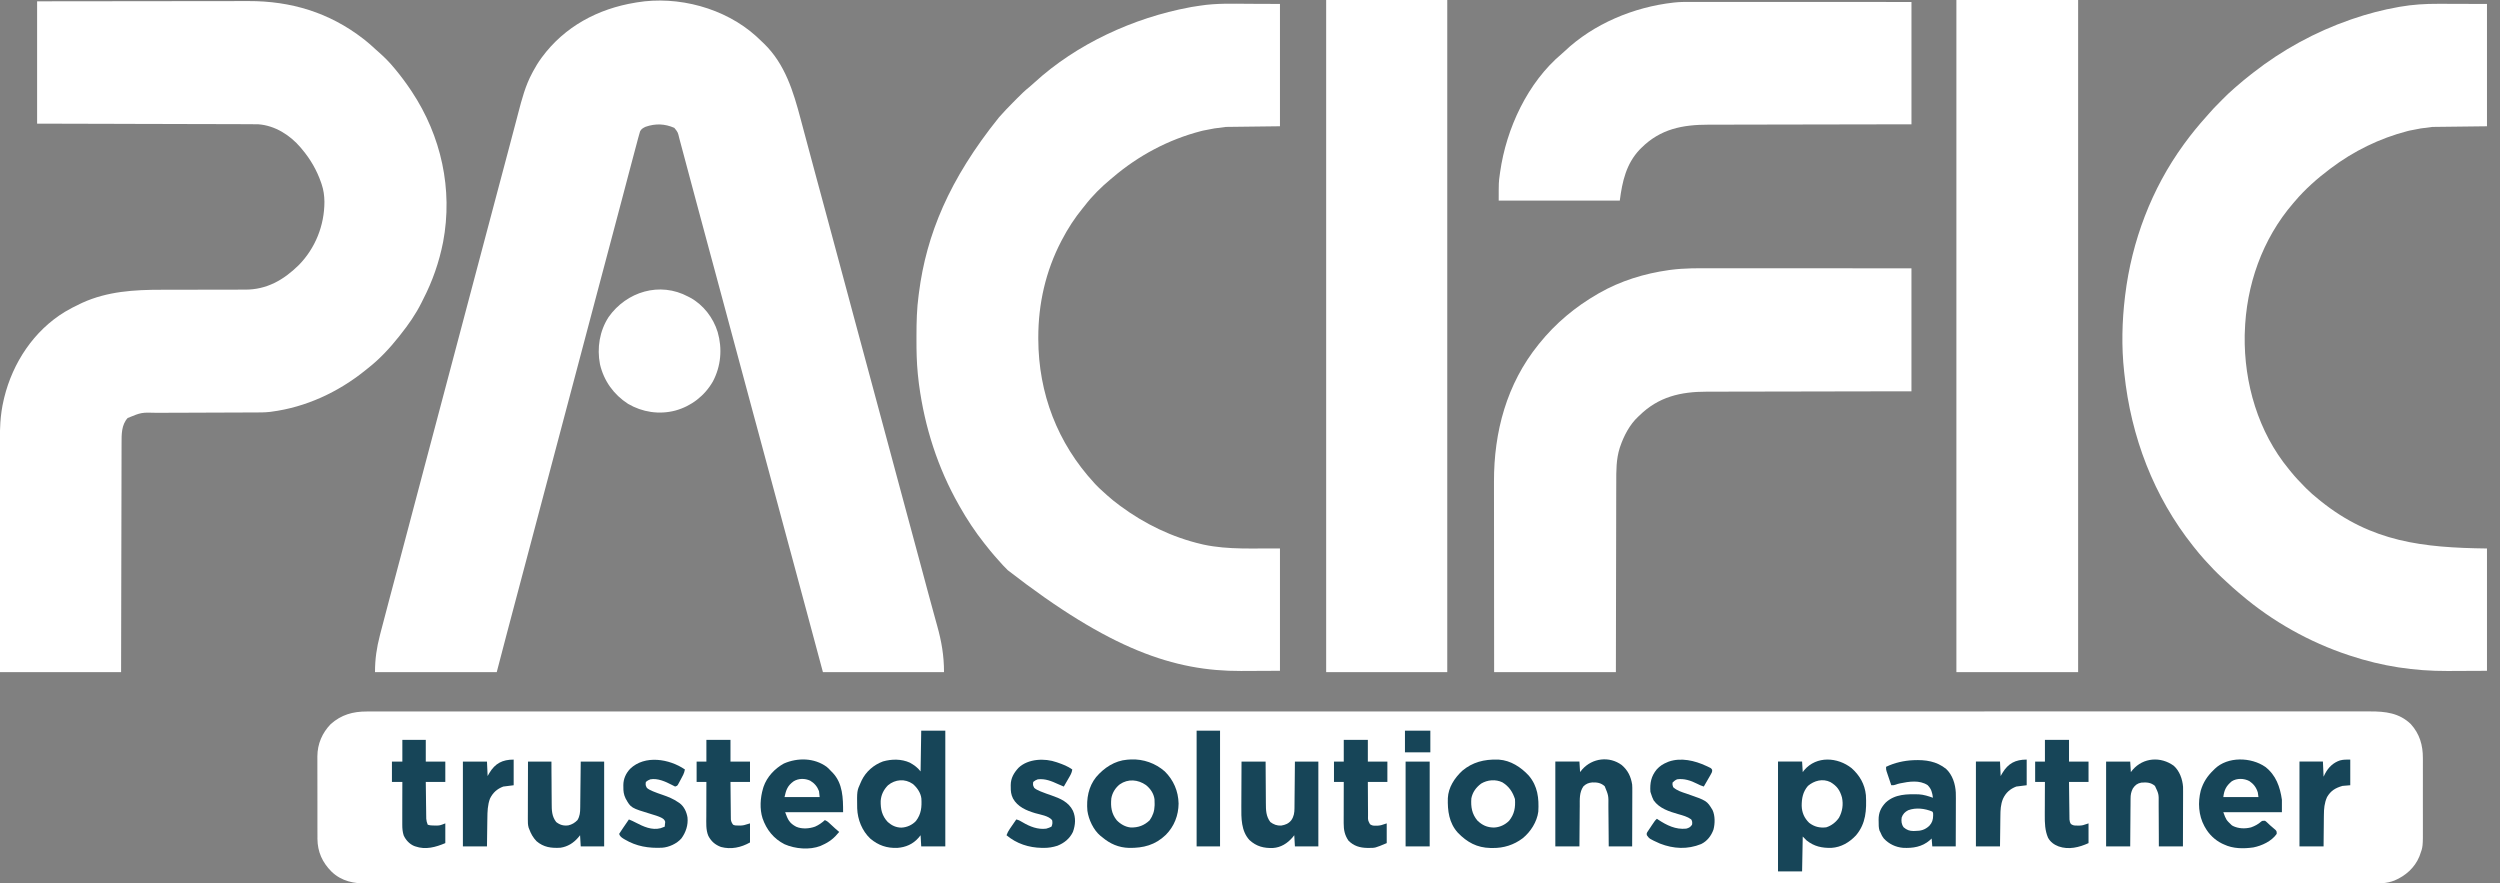
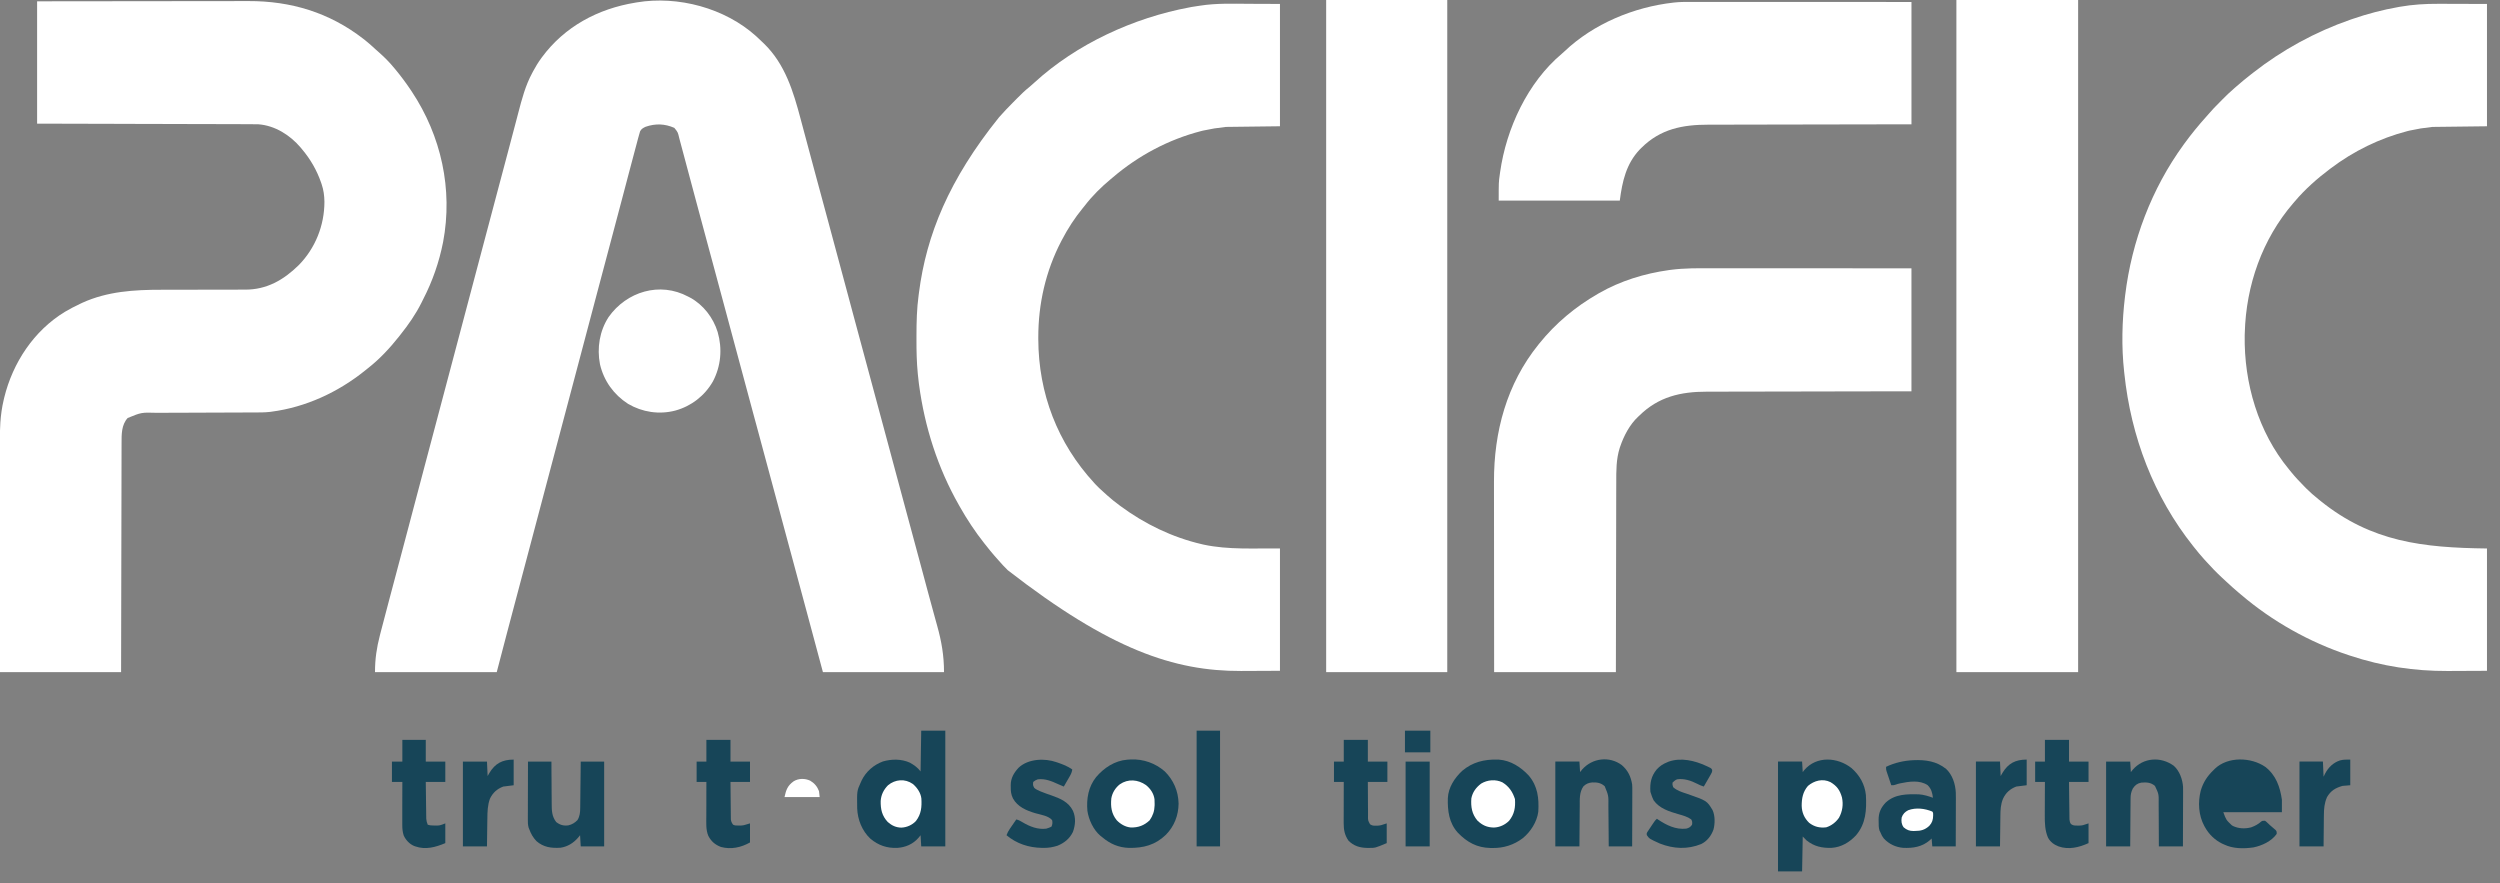
<svg xmlns="http://www.w3.org/2000/svg" width="167" height="59" viewBox="0 0 167 59" fill="none">
  <rect x="0" y="0" width="167" height="59" fill="#808080" stroke="none" />
  <g clip-path="url(#clip0_111_498)">
-     <path d="M24.503 47.528C24.542 47.528 24.581 47.528 24.621 47.528C24.752 47.528 24.882 47.528 25.013 47.528C25.108 47.528 25.203 47.528 25.298 47.528C25.561 47.528 25.824 47.528 26.087 47.528C26.344 47.528 26.601 47.528 26.857 47.528C27.391 47.528 27.925 47.528 28.459 47.528C29.004 47.528 29.548 47.528 30.092 47.528C30.127 47.528 30.161 47.528 30.197 47.528C30.373 47.528 30.549 47.528 30.725 47.528C32.012 47.528 33.299 47.528 34.586 47.528C35.89 47.528 37.195 47.528 38.5 47.527C38.583 47.527 38.666 47.527 38.749 47.527C39.084 47.527 39.419 47.527 39.755 47.527C40.7 47.527 41.645 47.527 42.59 47.527C42.655 47.527 42.655 47.527 42.721 47.527C45.185 47.527 47.649 47.527 50.113 47.527C50.49 47.527 50.867 47.527 51.244 47.527C51.338 47.527 51.432 47.527 51.527 47.527C53.645 47.527 55.763 47.526 57.882 47.526C58.354 47.526 58.827 47.526 59.3 47.526C59.37 47.526 59.37 47.526 59.442 47.526C59.727 47.526 60.011 47.526 60.296 47.526C60.439 47.526 60.581 47.526 60.724 47.526C62.942 47.526 65.16 47.526 67.379 47.526C67.427 47.526 67.475 47.526 67.525 47.526C70.605 47.526 73.685 47.526 76.766 47.526C76.917 47.526 77.069 47.526 77.22 47.526C78.284 47.526 79.348 47.526 80.413 47.526C80.718 47.526 81.023 47.526 81.328 47.526C81.583 47.526 81.837 47.526 82.092 47.526C86.9 47.526 91.707 47.526 96.515 47.525C96.566 47.525 96.616 47.525 96.668 47.525C98.25 47.525 99.832 47.525 101.413 47.525C103.036 47.525 104.659 47.525 106.282 47.524C106.357 47.524 106.357 47.524 106.434 47.524C109.562 47.524 112.691 47.524 115.82 47.524C115.868 47.524 115.917 47.524 115.967 47.524C118.088 47.524 120.21 47.524 122.332 47.524C123.186 47.524 124.039 47.524 124.893 47.524C125.034 47.524 125.176 47.524 125.317 47.524C127.483 47.524 129.648 47.524 131.814 47.524C131.884 47.524 131.884 47.524 131.955 47.524C132.707 47.523 133.458 47.523 134.21 47.523C136.343 47.523 138.476 47.523 140.609 47.523C140.652 47.523 140.695 47.523 140.74 47.523C141.683 47.523 142.627 47.523 143.571 47.523C143.947 47.523 144.324 47.523 144.7 47.523C144.741 47.523 144.782 47.523 144.824 47.523C146.127 47.523 147.43 47.523 148.733 47.523C150.016 47.523 151.298 47.523 152.581 47.523C152.757 47.523 152.932 47.523 153.108 47.523C153.159 47.523 153.159 47.523 153.212 47.523C153.754 47.523 154.297 47.523 154.839 47.523C155.37 47.522 155.9 47.522 156.431 47.523C156.713 47.523 156.996 47.523 157.278 47.523C157.534 47.522 157.791 47.522 158.047 47.523C158.139 47.523 158.231 47.523 158.323 47.523C159.338 47.52 160.268 47.622 161.042 48.369C161.632 49.021 161.853 49.779 161.848 50.647C161.848 50.709 161.848 50.771 161.849 50.833C161.849 51 161.849 51.166 161.848 51.333C161.848 51.509 161.848 51.684 161.849 51.86C161.849 52.155 161.849 52.45 161.848 52.745C161.847 53.085 161.847 53.424 161.848 53.764C161.849 54.057 161.849 54.35 161.849 54.643C161.848 54.818 161.848 54.992 161.849 55.166C161.853 56.56 161.853 56.56 161.651 57.111C161.639 57.145 161.626 57.18 161.613 57.215C161.3 57.971 160.688 58.506 159.952 58.818C159.429 59.025 158.923 59.019 158.369 59.017C158.274 59.017 158.178 59.017 158.082 59.017C157.819 59.018 157.555 59.017 157.291 59.017C157.033 59.017 156.776 59.017 156.518 59.017C155.982 59.018 155.446 59.018 154.91 59.017C154.363 59.017 153.817 59.017 153.271 59.017C153.236 59.017 153.202 59.017 153.166 59.017C152.989 59.017 152.812 59.018 152.636 59.018C151.344 59.018 150.052 59.018 148.76 59.018C147.451 59.018 146.142 59.018 144.832 59.018C144.791 59.018 144.75 59.018 144.707 59.018C144.329 59.018 143.95 59.018 143.572 59.019C142.623 59.019 141.675 59.019 140.726 59.019C140.661 59.019 140.661 59.019 140.594 59.019C138.451 59.02 136.307 59.02 134.163 59.019C134.093 59.019 134.093 59.019 134.022 59.019C133.834 59.019 133.646 59.019 133.458 59.019C132.938 59.019 132.418 59.019 131.898 59.019C131.851 59.019 131.805 59.019 131.756 59.019C129.583 59.019 127.409 59.019 125.236 59.019C124.999 59.019 124.762 59.019 124.524 59.019C124.144 59.02 123.764 59.02 123.383 59.02C123.336 59.02 123.289 59.02 123.24 59.02C123.002 59.02 122.763 59.02 122.524 59.02C120.298 59.02 118.071 59.02 115.845 59.02C115.796 59.02 115.748 59.02 115.698 59.02C112.555 59.02 109.413 59.02 106.27 59.02C106.169 59.02 106.068 59.02 105.966 59.02C104.847 59.02 103.728 59.02 102.609 59.02C102.558 59.02 102.507 59.02 102.455 59.02C102.302 59.02 102.149 59.02 101.996 59.02C101.945 59.02 101.895 59.02 101.843 59.02C101.587 59.02 101.332 59.02 101.076 59.02C95.994 59.019 90.912 59.019 81.836 59.02C80.156 59.021 78.476 59.021 76.796 59.021C76.745 59.021 76.695 59.021 76.644 59.021C73.503 59.022 70.362 59.022 67.222 59.022C67.173 59.022 67.125 59.022 67.075 59.022C64.897 59.022 62.719 59.022 60.542 59.022C59.78 59.022 59.018 59.022 58.257 59.022C58.067 59.022 57.878 59.022 57.688 59.022C55.515 59.022 53.341 59.022 51.167 59.022C51.097 59.022 51.097 59.022 51.026 59.022C50.271 59.022 49.517 59.023 48.763 59.023C46.622 59.023 44.481 59.023 42.34 59.023C42.297 59.023 42.253 59.023 42.209 59.023C41.261 59.023 40.314 59.023 39.367 59.023C38.989 59.023 38.611 59.022 38.233 59.022C38.192 59.022 38.151 59.022 38.108 59.022C36.801 59.022 35.493 59.022 34.185 59.023C32.898 59.023 31.61 59.023 30.323 59.023C30.147 59.023 29.97 59.022 29.794 59.022C29.76 59.022 29.725 59.022 29.69 59.022C29.145 59.022 28.601 59.022 28.056 59.023C27.524 59.023 26.991 59.023 26.459 59.023C26.175 59.022 25.892 59.022 25.608 59.023C25.351 59.023 25.094 59.023 24.837 59.022C24.744 59.022 24.652 59.022 24.56 59.023C23.653 59.027 22.823 58.879 22.142 58.221C21.53 57.604 21.212 56.906 21.205 56.027C21.205 55.97 21.206 55.912 21.206 55.853C21.206 55.79 21.205 55.728 21.205 55.665C21.204 55.496 21.204 55.328 21.204 55.159C21.204 55.017 21.204 54.876 21.204 54.734C21.203 54.4 21.203 54.065 21.204 53.731C21.204 53.388 21.204 53.044 21.203 52.701C21.202 52.404 21.201 52.108 21.202 51.812C21.202 51.636 21.202 51.459 21.201 51.283C21.2 51.117 21.2 50.951 21.201 50.785C21.201 50.696 21.201 50.607 21.2 50.519C21.207 49.692 21.521 48.96 22.093 48.369C22.803 47.739 23.577 47.526 24.503 47.528Z" fill="white" />
    <path d="M50.508 2.416C50.628 2.526 50.746 2.638 50.863 2.751C50.919 2.805 50.975 2.858 51.032 2.911C52.446 4.282 52.997 6.116 53.488 7.97C53.551 8.207 53.615 8.445 53.678 8.682C53.76 8.989 53.843 9.296 53.925 9.604C54.135 10.391 54.347 11.178 54.559 11.965C54.575 12.024 54.591 12.083 54.607 12.142C54.672 12.381 54.737 12.62 54.801 12.858C54.984 13.536 55.167 14.213 55.35 14.891C55.363 14.937 55.363 14.937 55.375 14.985C55.786 16.505 56.194 18.027 56.603 19.549C56.706 19.931 56.808 20.314 56.911 20.697C56.919 20.726 56.926 20.755 56.934 20.784C57.278 22.062 57.622 23.339 57.967 24.616C58.435 26.347 58.901 28.079 59.366 29.81C59.495 30.292 59.624 30.773 59.754 31.254C59.761 31.283 59.769 31.312 59.777 31.342C60.069 32.43 60.362 33.517 60.656 34.605C60.7 34.767 60.744 34.929 60.787 35.09C60.796 35.123 60.805 35.155 60.814 35.188C60.983 35.815 61.152 36.441 61.32 37.067C61.333 37.117 61.347 37.166 61.361 37.217C61.493 37.709 61.625 38.2 61.757 38.691C61.806 38.873 61.854 39.054 61.903 39.236C61.94 39.371 61.976 39.505 62.012 39.64C62.126 40.064 62.241 40.488 62.358 40.911C62.413 41.113 62.468 41.314 62.524 41.515C62.55 41.61 62.576 41.705 62.603 41.8C62.896 42.85 63.06 43.794 63.06 44.898C60.39 44.898 57.721 44.898 54.971 44.898C54.738 44.033 54.506 43.167 54.267 42.276C54.055 41.487 54.055 41.487 53.843 40.698C53.834 40.666 53.826 40.635 53.817 40.603C53.539 39.568 53.261 38.533 52.981 37.498C52.964 37.434 52.946 37.37 52.929 37.306C52.92 37.274 52.911 37.242 52.903 37.208C52.858 37.043 52.813 36.877 52.769 36.712C52.76 36.679 52.751 36.646 52.741 36.611C52.572 35.986 52.404 35.36 52.235 34.734C52.222 34.685 52.209 34.636 52.195 34.585C52.112 34.275 52.028 33.964 51.945 33.654C51.931 33.602 51.916 33.549 51.902 33.495C51.888 33.443 51.874 33.39 51.859 33.336C51.509 32.033 51.158 30.731 50.806 29.429C50.798 29.399 50.79 29.37 50.782 29.339C50.692 29.008 50.603 28.677 50.514 28.346C50.481 28.225 50.448 28.103 50.415 27.982C50.407 27.952 50.399 27.922 50.39 27.89C49.857 25.917 49.326 23.943 48.796 21.968C48.685 21.556 48.575 21.143 48.464 20.731C48.456 20.702 48.448 20.673 48.44 20.643C48.217 19.81 47.992 18.977 47.767 18.143C47.747 18.069 47.747 18.069 47.727 17.994C47.595 17.504 47.462 17.014 47.33 16.524C47.038 15.447 46.748 14.369 46.46 13.29C46.398 13.058 46.336 12.826 46.274 12.594C46.265 12.561 46.256 12.529 46.247 12.495C46.212 12.364 46.177 12.233 46.142 12.102C46.039 11.716 45.936 11.331 45.833 10.945C45.769 10.704 45.705 10.464 45.64 10.223C45.603 10.084 45.566 9.944 45.528 9.805C45.488 9.652 45.447 9.5 45.406 9.348C45.395 9.303 45.383 9.259 45.371 9.213C45.281 8.831 45.281 8.831 45.043 8.54C44.402 8.262 43.787 8.241 43.125 8.469C42.967 8.544 42.834 8.613 42.756 8.778C42.721 8.887 42.691 8.997 42.662 9.108C42.65 9.153 42.637 9.198 42.624 9.245C42.587 9.382 42.551 9.519 42.515 9.656C42.477 9.797 42.44 9.938 42.402 10.079C42.26 10.608 42.121 11.137 41.981 11.666C41.916 11.915 41.85 12.162 41.785 12.411C41.758 12.511 41.731 12.612 41.705 12.713C41.692 12.763 41.678 12.813 41.665 12.865C41.625 13.017 41.585 13.168 41.545 13.32C41.318 14.179 41.09 15.037 40.862 15.895C40.814 16.076 40.766 16.256 40.718 16.437C40.709 16.474 40.699 16.51 40.689 16.547C40.669 16.62 40.65 16.694 40.63 16.767C40.601 16.878 40.572 16.989 40.542 17.1C40.293 18.037 40.044 18.975 39.795 19.912C39.784 19.957 39.772 20.002 39.759 20.048C39.394 21.424 39.03 22.799 38.666 24.175C38.324 25.468 37.98 26.762 37.637 28.055C37.248 29.52 36.86 30.986 36.472 32.451C36.113 33.811 35.753 35.17 35.392 36.529C35.007 37.98 34.622 39.431 34.237 40.883C34.187 41.072 34.137 41.261 34.087 41.45C34.028 41.673 33.969 41.896 33.91 42.119C33.889 42.2 33.867 42.28 33.846 42.36C33.622 43.205 33.403 44.052 33.182 44.898C30.499 44.898 27.815 44.898 25.05 44.898C25.05 44.026 25.16 43.275 25.377 42.44C25.396 42.364 25.415 42.288 25.435 42.212C25.625 41.471 25.821 40.732 26.018 39.994C26.101 39.682 26.184 39.37 26.267 39.058C26.3 38.934 26.333 38.81 26.366 38.686C26.618 37.74 26.869 36.793 27.119 35.847C27.181 35.61 27.244 35.373 27.307 35.137C27.394 34.809 27.48 34.48 27.567 34.152C27.794 33.293 28.022 32.434 28.249 31.576C28.259 31.538 28.269 31.5 28.279 31.461C28.647 30.072 29.015 28.684 29.384 27.296C29.705 26.085 30.026 24.874 30.347 23.663C30.828 21.846 31.31 20.029 31.792 18.211C31.96 17.576 32.129 16.942 32.297 16.307C32.51 15.504 32.723 14.702 32.936 13.9C33.047 13.484 33.157 13.068 33.267 12.651C33.299 12.534 33.33 12.416 33.361 12.298C33.382 12.22 33.402 12.143 33.423 12.066C33.532 11.654 33.641 11.243 33.751 10.832C33.779 10.723 33.808 10.614 33.837 10.506C33.856 10.434 33.876 10.362 33.895 10.29C34.012 9.848 34.13 9.405 34.246 8.962C34.325 8.662 34.404 8.362 34.484 8.062C34.53 7.886 34.576 7.711 34.622 7.535C34.861 6.622 35.1 5.707 35.553 4.874C35.573 4.835 35.593 4.797 35.614 4.758C35.773 4.463 35.942 4.181 36.14 3.91C36.157 3.887 36.174 3.863 36.191 3.839C37.714 1.77 39.947 0.583 42.446 0.176C42.491 0.168 42.491 0.168 42.537 0.16C45.29 -0.3 48.421 0.534 50.508 2.416Z" fill="white" />
    <path d="M2.479 0.088C6.31 0.083 6.31 0.083 7.914 0.082C8.281 0.081 8.648 0.081 9.016 0.081C9.062 0.081 9.108 0.081 9.155 0.081C9.896 0.08 10.637 0.079 11.378 0.078C12.139 0.077 12.901 0.076 13.662 0.076C14.131 0.075 14.6 0.075 15.069 0.074C15.392 0.073 15.714 0.073 16.037 0.073C16.223 0.073 16.408 0.073 16.594 0.072C19.428 0.062 22.002 0.836 24.267 2.592C24.307 2.623 24.347 2.653 24.387 2.685C24.624 2.872 24.847 3.073 25.068 3.279C25.162 3.365 25.256 3.449 25.352 3.531C25.712 3.848 26.05 4.198 26.355 4.569C26.374 4.593 26.394 4.616 26.414 4.64C26.781 5.083 27.123 5.54 27.442 6.019C27.463 6.05 27.484 6.082 27.506 6.114C29.475 9.083 30.262 12.649 29.6 16.164C29.335 17.509 28.893 18.781 28.266 19.996C28.227 20.073 28.189 20.152 28.15 20.23C27.77 20.989 27.276 21.701 26.746 22.361C26.699 22.421 26.699 22.421 26.651 22.483C26.043 23.251 25.345 24.003 24.572 24.602C24.513 24.649 24.454 24.697 24.395 24.745C22.591 26.198 20.433 27.201 18.135 27.501C18.107 27.505 18.079 27.509 18.05 27.513C17.68 27.557 17.308 27.552 16.936 27.553C16.859 27.553 16.782 27.553 16.705 27.554C16.54 27.554 16.375 27.555 16.21 27.555C15.948 27.556 15.687 27.557 15.425 27.558C14.682 27.561 13.939 27.564 13.196 27.566C12.785 27.567 12.374 27.569 11.963 27.571C11.703 27.572 11.444 27.573 11.185 27.573C11.023 27.574 10.86 27.575 10.698 27.575C10.624 27.576 10.549 27.576 10.475 27.576C9.445 27.546 9.445 27.546 8.529 27.922C8.107 28.385 8.12 29.023 8.121 29.615C8.12 29.681 8.12 29.747 8.12 29.813C8.119 29.994 8.119 30.175 8.119 30.355C8.119 30.551 8.118 30.746 8.118 30.941C8.117 31.279 8.116 31.617 8.116 31.956C8.115 32.444 8.114 32.933 8.113 33.422C8.111 34.215 8.109 35.008 8.108 35.801C8.106 36.571 8.105 37.341 8.103 38.111C8.103 38.159 8.103 38.207 8.103 38.257C8.102 38.632 8.101 39.008 8.1 39.383C8.096 41.221 8.093 43.06 8.089 44.898C5.42 44.898 2.75 44.898 0 44.898C-0.005 40.784 -0.005 40.784 -0.006 39.062C-0.006 38.668 -0.007 38.274 -0.007 37.88C-0.007 37.831 -0.007 37.781 -0.007 37.73C-0.008 36.935 -0.009 36.139 -0.01 35.344C-0.011 34.526 -0.012 33.709 -0.012 32.891C-0.012 32.387 -0.013 31.884 -0.014 31.38C-0.015 31.034 -0.015 30.687 -0.015 30.341C-0.015 30.142 -0.015 29.942 -0.015 29.743C-0.019 28.717 0.007 27.711 0.248 26.708C0.259 26.661 0.27 26.614 0.281 26.565C0.855 24.223 2.263 22.094 4.327 20.835C4.659 20.637 5.001 20.462 5.349 20.297C5.397 20.274 5.446 20.251 5.495 20.227C7.181 19.46 8.972 19.354 10.791 19.356C11.009 19.356 11.227 19.355 11.446 19.355C12.044 19.353 12.643 19.352 13.242 19.352C13.793 19.352 14.345 19.351 14.896 19.349C15.154 19.348 15.412 19.348 15.671 19.348C15.831 19.348 15.992 19.348 16.153 19.347C16.227 19.347 16.301 19.347 16.375 19.347C17.813 19.353 18.948 18.704 19.962 17.705C21.067 16.576 21.672 15.054 21.672 13.476C21.666 13.062 21.616 12.693 21.484 12.301C21.473 12.267 21.461 12.233 21.449 12.198C21.163 11.371 20.739 10.639 20.179 9.973C20.148 9.935 20.117 9.897 20.084 9.858C19.371 9.02 18.37 8.388 17.266 8.303C17.063 8.297 16.86 8.296 16.657 8.296C16.596 8.296 16.535 8.296 16.473 8.296C16.305 8.295 16.138 8.295 15.97 8.294C15.789 8.294 15.608 8.293 15.427 8.293C15.113 8.292 14.799 8.291 14.486 8.29C14.032 8.289 13.579 8.288 13.126 8.287C12.39 8.285 11.654 8.283 10.919 8.281C10.204 8.279 9.49 8.278 8.775 8.276C8.731 8.276 8.686 8.275 8.64 8.275C8.292 8.274 7.944 8.273 7.596 8.272C5.89 8.268 4.185 8.264 2.479 8.259C2.479 5.563 2.479 2.866 2.479 0.088Z" fill="white" />
    <path d="M162.889 0.255C162.973 0.255 163.057 0.255 163.141 0.255C163.446 0.256 163.751 0.257 164.056 0.258C164.74 0.26 165.425 0.262 166.13 0.264C166.13 2.96 166.13 5.657 166.13 8.435C164.924 8.45 163.719 8.464 162.477 8.479C161.702 8.572 161.702 8.572 160.944 8.726C160.877 8.743 160.877 8.743 160.809 8.76C158.963 9.239 157.218 10.093 155.692 11.247C155.669 11.264 155.646 11.281 155.622 11.3C154.785 11.93 153.979 12.64 153.301 13.443C153.266 13.483 153.231 13.523 153.195 13.565C151.122 15.966 150.036 19.062 149.952 22.23C149.95 22.283 149.948 22.337 149.946 22.392C149.892 25.592 150.852 28.867 152.896 31.343C152.953 31.412 153.01 31.482 153.066 31.552C153.337 31.886 153.633 32.195 153.934 32.501C153.971 32.539 154.009 32.578 154.047 32.617C154.307 32.878 154.579 33.114 154.866 33.344C154.918 33.387 154.97 33.429 155.022 33.471C158.425 36.206 161.848 36.586 166.13 36.639C166.13 39.336 166.13 42.032 166.13 44.81C165.468 44.813 164.806 44.816 164.124 44.819C163.918 44.82 163.712 44.821 163.5 44.822C161.256 44.83 159.136 44.508 156.997 43.8C156.96 43.788 156.923 43.775 156.884 43.763C154.281 42.904 151.781 41.501 149.691 39.714C149.646 39.676 149.6 39.638 149.555 39.6C149.254 39.346 148.961 39.084 148.674 38.814C148.599 38.743 148.523 38.673 148.447 38.604C148.059 38.245 147.696 37.867 147.342 37.474C147.306 37.433 147.269 37.393 147.231 37.352C146.997 37.093 146.776 36.825 146.56 36.551C146.542 36.529 146.524 36.506 146.505 36.483C143.866 33.166 142.349 29.171 141.906 24.953C141.901 24.907 141.896 24.862 141.891 24.814C141.71 23.172 141.75 21.453 141.95 19.813C141.955 19.768 141.955 19.768 141.961 19.723C142.401 16.105 143.724 12.607 145.864 9.665C145.882 9.64 145.9 9.615 145.918 9.59C146.372 8.967 146.859 8.37 147.374 7.799C147.428 7.738 147.481 7.678 147.533 7.617C147.758 7.351 148.001 7.104 148.246 6.858C148.318 6.785 148.39 6.712 148.462 6.639C148.705 6.394 148.95 6.155 149.213 5.931C149.261 5.888 149.31 5.845 149.358 5.803C149.682 5.519 150.012 5.245 150.352 4.981C150.404 4.941 150.456 4.9 150.508 4.859C152.451 3.335 154.671 2.125 156.997 1.318C157.071 1.292 157.071 1.292 157.147 1.266C158.152 0.921 159.167 0.653 160.213 0.47C160.258 0.462 160.258 0.462 160.305 0.453C161.165 0.302 162.017 0.251 162.889 0.255Z" fill="white" />
    <path d="M83.443 0.255C84.462 0.259 84.462 0.259 85.501 0.263C85.501 2.959 85.501 5.656 85.501 8.434C84.31 8.449 83.118 8.463 81.891 8.478C81.117 8.571 81.117 8.571 80.358 8.725C80.314 8.736 80.27 8.747 80.224 8.759C78.052 9.321 76.033 10.398 74.324 11.861C74.28 11.897 74.236 11.934 74.191 11.971C73.557 12.5 72.955 13.091 72.454 13.75C72.415 13.798 72.376 13.845 72.337 13.893C71.794 14.554 71.327 15.274 70.932 16.034C70.91 16.076 70.91 16.076 70.888 16.118C69.852 18.108 69.354 20.304 69.358 22.55C69.358 22.582 69.358 22.615 69.358 22.648C69.368 26.288 70.646 29.604 73.093 32.261C73.119 32.29 73.145 32.319 73.173 32.349C73.334 32.522 73.501 32.681 73.68 32.836C73.776 32.919 73.869 33.006 73.963 33.093C74.216 33.324 74.484 33.534 74.759 33.739C74.787 33.759 74.814 33.78 74.842 33.801C76.456 34.998 78.317 35.898 80.271 36.35C80.313 36.36 80.354 36.37 80.397 36.38C82.065 36.739 83.822 36.617 85.501 36.638C85.501 39.335 85.501 42.031 85.501 44.809C84.519 44.813 84.519 44.813 83.517 44.818C83.211 44.819 83.211 44.819 82.899 44.821C78.446 44.837 74.161 43.403 67.318 38.089C67.103 37.873 66.891 37.657 66.696 37.424C66.611 37.322 66.522 37.225 66.433 37.127C66.242 36.912 66.064 36.69 65.887 36.462C65.844 36.408 65.801 36.355 65.757 36.301C65.143 35.527 64.59 34.689 64.104 33.827C64.08 33.784 64.08 33.784 64.055 33.74C62.645 31.261 61.774 28.542 61.394 25.713C61.388 25.665 61.381 25.618 61.375 25.569C61.355 25.408 61.337 25.246 61.321 25.084C61.317 25.047 61.313 25.01 61.309 24.972C61.235 24.213 61.218 23.456 61.22 22.694C61.22 22.601 61.22 22.507 61.22 22.414C61.222 21.511 61.242 20.621 61.364 19.725C61.372 19.666 61.379 19.607 61.387 19.548C61.883 15.684 63.401 11.987 66.713 7.863C66.739 7.834 66.764 7.804 66.791 7.774C67.071 7.454 67.367 7.151 67.665 6.849C67.751 6.762 67.837 6.675 67.923 6.588C68.2 6.306 68.477 6.037 68.787 5.792C68.892 5.707 68.991 5.617 69.089 5.524C71.909 2.936 75.738 1.184 79.469 0.491C79.534 0.479 79.534 0.479 79.599 0.466C79.723 0.445 79.846 0.426 79.97 0.408C80.037 0.399 80.103 0.389 80.17 0.378C81.254 0.208 82.35 0.248 83.443 0.255Z" fill="white" />
    <path d="M130.687 0C133.37 0 136.054 0 138.819 0C138.819 14.816 138.819 29.633 138.819 44.898C136.135 44.898 133.452 44.898 130.687 44.898C130.687 30.082 130.687 15.265 130.687 0Z" fill="white" />
    <path d="M88.588 0C91.257 0 93.927 0 96.677 0C96.677 14.816 96.677 29.633 96.677 44.898C94.008 44.898 91.338 44.898 88.588 44.898C88.588 30.082 88.588 15.265 88.588 0Z" fill="white" />
    <path d="M114.284 17.919C114.465 17.919 114.645 17.919 114.825 17.919C115.137 17.919 115.448 17.919 115.76 17.919C116.21 17.919 116.66 17.919 117.111 17.92C117.842 17.92 118.573 17.92 119.303 17.92C120.013 17.921 120.722 17.921 121.432 17.921C121.498 17.921 121.498 17.921 121.566 17.921C121.912 17.921 122.258 17.922 122.605 17.922C124.298 17.922 125.992 17.923 127.685 17.924C127.685 20.635 127.685 23.346 127.685 26.139C126.083 26.141 126.083 26.141 124.448 26.144C123.772 26.145 123.095 26.147 122.419 26.148C122.063 26.149 121.708 26.15 121.353 26.15C121.286 26.151 121.286 26.151 121.218 26.151C120.5 26.152 119.781 26.153 119.063 26.154C118.326 26.155 117.588 26.157 116.851 26.159C116.396 26.16 115.942 26.16 115.487 26.161C115.175 26.161 114.862 26.162 114.55 26.163C114.37 26.163 114.19 26.164 114.011 26.164C112.268 26.162 110.783 26.506 109.506 27.764C109.478 27.79 109.451 27.815 109.422 27.842C108.866 28.361 108.472 29.114 108.229 29.829C108.219 29.858 108.209 29.886 108.199 29.916C107.958 30.677 107.965 31.445 107.966 32.235C107.966 32.406 107.965 32.576 107.964 32.746C107.963 33.041 107.963 33.335 107.962 33.629C107.962 34.055 107.961 34.48 107.96 34.906C107.958 35.596 107.957 36.287 107.956 36.978C107.955 37.648 107.954 38.318 107.952 38.989C107.952 39.031 107.952 39.072 107.952 39.115C107.951 39.443 107.95 39.77 107.95 40.097C107.946 41.697 107.943 43.297 107.941 44.898C105.257 44.898 102.573 44.898 99.808 44.898C99.805 41.447 99.805 41.447 99.804 40.001C99.804 39.67 99.804 39.339 99.803 39.008C99.803 38.967 99.803 38.925 99.803 38.882C99.803 38.215 99.802 37.547 99.802 36.88C99.801 36.194 99.8 35.508 99.8 34.821C99.8 34.399 99.8 33.976 99.799 33.553C99.798 33.263 99.798 32.972 99.798 32.681C99.799 32.514 99.798 32.347 99.798 32.18C99.789 28.839 100.65 25.646 102.766 23.02C102.784 22.997 102.801 22.975 102.82 22.952C103.916 21.593 105.218 20.505 106.723 19.637C106.773 19.608 106.773 19.608 106.823 19.579C108.249 18.763 109.853 18.269 111.472 18.044C111.523 18.037 111.575 18.03 111.628 18.023C112.51 17.909 113.397 17.917 114.284 17.919Z" fill="white" />
    <path d="M112.891 0.127C112.955 0.127 113.019 0.127 113.083 0.127C113.258 0.127 113.433 0.127 113.608 0.127C113.797 0.127 113.986 0.127 114.175 0.127C114.502 0.127 114.829 0.127 115.157 0.128C115.63 0.128 116.103 0.128 116.576 0.128C117.344 0.128 118.111 0.129 118.879 0.129C119.625 0.129 120.37 0.13 121.116 0.13C121.185 0.13 121.185 0.13 121.257 0.13C121.62 0.13 121.983 0.13 122.347 0.13C124.126 0.131 125.906 0.132 127.686 0.132C127.686 2.829 127.686 5.525 127.686 8.304C126.628 8.305 125.57 8.307 124.48 8.309C123.81 8.31 123.14 8.311 122.47 8.313C122.118 8.314 121.766 8.314 121.414 8.315C121.369 8.315 121.325 8.315 121.28 8.315C120.569 8.317 119.858 8.318 119.147 8.319C118.416 8.32 117.686 8.321 116.955 8.323C116.505 8.325 116.054 8.325 115.604 8.326C115.295 8.326 114.985 8.327 114.676 8.328C114.498 8.328 114.32 8.329 114.142 8.328C112.397 8.327 110.921 8.607 109.637 9.885C109.603 9.919 109.569 9.954 109.533 9.989C108.627 10.946 108.368 12.118 108.202 13.4C105.533 13.4 102.864 13.4 100.113 13.4C100.113 12.17 100.113 12.17 100.184 11.67C100.192 11.613 100.2 11.555 100.208 11.496C100.62 8.577 102.053 5.497 104.337 3.584C104.395 3.535 104.451 3.484 104.506 3.432C106.449 1.585 109.138 0.475 111.768 0.176C111.819 0.17 111.819 0.17 111.871 0.165C112.211 0.129 112.549 0.126 112.891 0.127Z" fill="white" />
    <path d="M45.969 19.813C46.012 19.835 46.055 19.857 46.1 19.88C46.98 20.357 47.648 21.225 47.941 22.183C48.261 23.297 48.161 24.458 47.622 25.48C47.072 26.443 46.169 27.137 45.107 27.427C44.033 27.707 42.911 27.537 41.955 26.978C41.001 26.362 40.337 25.447 40.078 24.33C39.87 23.242 40.05 22.113 40.653 21.181C41.857 19.474 44.08 18.801 45.969 19.813Z" fill="white" />
    <path d="M61.538 48.809C62.069 48.809 62.6 48.809 63.147 48.809C63.147 51.36 63.147 53.912 63.147 56.541C62.616 56.541 62.085 56.541 61.538 56.541C61.524 56.294 61.509 56.048 61.495 55.794C61.452 55.846 61.41 55.899 61.367 55.953C60.985 56.392 60.503 56.6 59.934 56.64C59.245 56.664 58.674 56.473 58.137 56.02C57.586 55.5 57.288 54.751 57.26 53.998C57.242 52.831 57.242 52.831 57.493 52.279C57.512 52.236 57.531 52.192 57.551 52.147C57.844 51.541 58.357 51.094 58.982 50.864C59.566 50.697 60.22 50.691 60.782 50.947C61.059 51.103 61.303 51.275 61.495 51.532C61.509 50.633 61.523 49.735 61.538 48.809Z" fill="#174558" />
    <path d="M123.685 51.311C124.221 51.786 124.57 52.385 124.642 53.113C124.694 54.111 124.648 55.008 123.981 55.801C123.538 56.272 122.99 56.598 122.338 56.638C121.708 56.653 121.193 56.545 120.684 56.144C120.598 56.057 120.512 55.97 120.423 55.88C120.409 56.649 120.394 57.417 120.38 58.209C119.849 58.209 119.318 58.209 118.771 58.209C118.771 55.788 118.771 53.367 118.771 50.872C119.302 50.872 119.833 50.872 120.38 50.872C120.401 51.22 120.401 51.22 120.423 51.575C120.457 51.531 120.491 51.486 120.526 51.441C121.35 50.478 122.751 50.574 123.685 51.311Z" fill="#174558" />
    <path d="M75.551 50.731C76.376 50.698 77.179 50.981 77.803 51.526C78.391 52.103 78.713 52.851 78.73 53.679C78.722 54.472 78.436 55.202 77.879 55.766C77.166 56.452 76.378 56.652 75.419 56.64C74.726 56.619 74.156 56.371 73.628 55.925C73.585 55.891 73.542 55.857 73.498 55.822C73.039 55.434 72.721 54.748 72.638 54.16C72.568 53.349 72.704 52.556 73.22 51.91C73.753 51.285 74.467 50.813 75.299 50.747C75.383 50.743 75.467 50.737 75.551 50.731Z" fill="#174558" />
    <path d="M100.026 50.741C100.076 50.742 100.076 50.742 100.127 50.743C100.91 50.796 101.601 51.247 102.122 51.81C102.723 52.52 102.809 53.323 102.759 54.215C102.673 54.899 102.242 55.571 101.715 55.996C101.124 56.444 100.442 56.655 99.709 56.647C99.661 56.647 99.614 56.646 99.565 56.646C98.666 56.627 98.006 56.268 97.384 55.626C96.794 54.973 96.692 54.159 96.716 53.314C96.75 52.593 97.169 51.966 97.678 51.488C98.369 50.907 99.147 50.718 100.026 50.741Z" fill="#174558" />
    <path d="M127.819 50.78C128.625 50.747 129.354 50.842 130.004 51.367C130.427 51.764 130.617 52.367 130.647 52.939C130.655 53.194 130.653 53.449 130.651 53.704C130.651 53.786 130.651 53.868 130.651 53.95C130.65 54.164 130.649 54.379 130.649 54.593C130.647 54.851 130.647 55.109 130.647 55.367C130.646 55.758 130.644 56.149 130.643 56.54C130.126 56.54 129.609 56.54 129.077 56.54C129.063 56.366 129.048 56.192 129.033 56.012C128.992 56.051 128.951 56.09 128.908 56.13C128.393 56.574 127.777 56.669 127.123 56.635C126.635 56.595 126.178 56.377 125.845 56.017C125.736 55.88 125.663 55.736 125.598 55.573C125.582 55.543 125.567 55.513 125.551 55.482C125.489 55.284 125.495 55.09 125.494 54.884C125.493 54.843 125.492 54.801 125.491 54.758C125.489 54.283 125.644 53.949 125.968 53.608C126.588 53.038 127.389 53.041 128.181 53.062C128.509 53.081 128.811 53.183 129.12 53.289C129.074 52.94 129.017 52.701 128.764 52.446C128.222 52.093 127.524 52.205 126.922 52.329C126.773 52.364 126.773 52.364 126.633 52.414C126.511 52.454 126.511 52.454 126.337 52.454C126.279 52.282 126.221 52.11 126.163 51.938C126.147 51.889 126.13 51.84 126.113 51.79C126.097 51.743 126.081 51.696 126.065 51.647C126.051 51.604 126.036 51.561 126.021 51.516C125.989 51.4 125.989 51.4 125.989 51.224C126.563 50.947 127.185 50.809 127.819 50.78Z" fill="#174558" />
-     <path d="M55.232 51.232C55.339 51.327 55.438 51.426 55.536 51.532C55.564 51.56 55.592 51.587 55.621 51.616C56.305 52.339 56.319 53.315 56.319 54.255C55.042 54.255 53.765 54.255 52.449 54.255C52.631 54.762 52.734 54.984 53.182 55.224C53.562 55.394 54.062 55.359 54.447 55.219C54.695 55.11 54.9 54.965 55.102 54.782C55.275 54.854 55.397 54.976 55.531 55.104C55.702 55.266 55.876 55.423 56.058 55.573C55.731 55.978 55.407 56.244 54.928 56.452C54.889 56.47 54.85 56.489 54.81 56.507C54.082 56.794 53.111 56.705 52.407 56.395C51.685 56.029 51.199 55.425 50.937 54.659C50.74 54.04 50.785 53.29 50.97 52.674C50.981 52.636 50.992 52.598 51.004 52.559C51.235 51.888 51.754 51.341 52.362 51.004C53.285 50.6 54.4 50.62 55.232 51.232Z" fill="#174558" />
    <path d="M151.325 51.23C152.034 51.781 152.305 52.554 152.431 53.42C152.431 53.696 152.431 53.971 152.431 54.255C151.139 54.255 149.848 54.255 148.517 54.255C148.705 54.766 148.705 54.766 149.074 55.12C149.101 55.137 149.128 55.155 149.156 55.173C149.532 55.357 149.968 55.372 150.369 55.269C150.628 55.175 150.846 55.061 151.053 54.876C151.126 54.826 151.126 54.826 151.3 54.826C151.378 54.88 151.378 54.88 151.458 54.955C151.487 54.983 151.517 55.011 151.548 55.04C151.581 55.071 151.614 55.102 151.648 55.134C151.707 55.184 151.707 55.184 151.767 55.236C151.827 55.287 151.827 55.287 151.887 55.34C151.924 55.371 151.962 55.403 152 55.436C152.083 55.529 152.083 55.529 152.083 55.705C151.741 56.195 151.092 56.496 150.523 56.608C149.869 56.701 149.163 56.699 148.56 56.408C148.518 56.389 148.477 56.371 148.433 56.351C147.96 56.119 147.554 55.73 147.299 55.266C147.283 55.238 147.267 55.211 147.251 55.183C146.861 54.462 146.81 53.597 147.011 52.81C147.174 52.258 147.454 51.836 147.864 51.443C147.89 51.417 147.915 51.391 147.941 51.364C148.809 50.518 150.382 50.572 151.325 51.23Z" fill="#174558" />
    <path d="M145.208 51.154C145.595 51.498 145.79 52.051 145.828 52.56C145.831 52.666 145.831 52.773 145.83 52.879C145.83 52.919 145.83 52.959 145.83 53C145.83 53.131 145.829 53.261 145.829 53.391C145.829 53.482 145.828 53.573 145.828 53.664C145.828 53.902 145.827 54.14 145.826 54.379C145.825 54.622 145.825 54.866 145.824 55.109C145.824 55.586 145.822 56.063 145.82 56.54C145.289 56.54 144.758 56.54 144.211 56.54C144.211 56.285 144.21 56.03 144.209 55.767C144.208 55.605 144.207 55.443 144.206 55.281C144.204 55.024 144.203 54.767 144.203 54.51C144.202 54.303 144.201 54.095 144.199 53.888C144.199 53.809 144.198 53.73 144.199 53.651C144.207 53.04 144.207 53.04 143.95 52.498C143.67 52.261 143.391 52.252 143.037 52.279C142.77 52.332 142.626 52.443 142.472 52.674C142.358 52.902 142.322 53.087 142.322 53.343C142.322 53.378 142.321 53.413 142.321 53.449C142.32 53.562 142.319 53.676 142.319 53.79C142.318 53.869 142.317 53.949 142.316 54.028C142.314 54.236 142.313 54.444 142.312 54.652C142.31 54.902 142.308 55.152 142.306 55.402C142.302 55.782 142.3 56.161 142.298 56.54C141.767 56.54 141.236 56.54 140.688 56.54C140.688 54.67 140.688 52.8 140.688 50.873C141.219 50.873 141.75 50.873 142.298 50.873C142.319 51.221 142.319 51.221 142.341 51.576C142.382 51.524 142.424 51.472 142.466 51.419C143.178 50.6 144.34 50.523 145.208 51.154Z" fill="#174558" />
    <path d="M108.333 51.106C108.745 51.459 108.946 51.877 109.028 52.41C109.039 52.553 109.039 52.695 109.038 52.839C109.038 52.879 109.038 52.92 109.038 52.961C109.038 53.093 109.037 53.225 109.037 53.356C109.037 53.448 109.036 53.54 109.036 53.632C109.036 53.873 109.035 54.114 109.034 54.355C109.033 54.601 109.033 54.847 109.033 55.093C109.032 55.575 109.03 56.057 109.028 56.54C108.512 56.54 107.995 56.54 107.463 56.54C107.461 56.301 107.459 56.062 107.458 55.817C107.456 55.665 107.455 55.513 107.454 55.361C107.451 55.12 107.449 54.879 107.448 54.639C107.446 54.444 107.445 54.25 107.442 54.056C107.442 53.982 107.441 53.908 107.441 53.834C107.451 53.144 107.451 53.144 107.194 52.52C106.944 52.295 106.691 52.255 106.361 52.266C106.115 52.292 105.956 52.354 105.775 52.525C105.491 52.924 105.529 53.4 105.527 53.867C105.526 53.944 105.525 54.021 105.524 54.099C105.522 54.301 105.521 54.503 105.52 54.705C105.518 54.948 105.516 55.191 105.514 55.434C105.51 55.803 105.508 56.171 105.506 56.54C104.975 56.54 104.444 56.54 103.896 56.54C103.896 54.669 103.896 52.799 103.896 50.872C104.427 50.872 104.959 50.872 105.506 50.872C105.527 51.22 105.527 51.22 105.549 51.575C105.597 51.517 105.644 51.458 105.693 51.397C106.368 50.636 107.505 50.493 108.333 51.106Z" fill="#174558" />
-     <path d="M82.934 50.873C83.465 50.873 83.996 50.873 84.543 50.873C84.544 51.118 84.546 51.364 84.547 51.617C84.548 51.773 84.549 51.929 84.55 52.085C84.552 52.333 84.554 52.58 84.555 52.828C84.556 53.027 84.557 53.227 84.559 53.427C84.56 53.503 84.56 53.578 84.56 53.654C84.561 54.119 84.568 54.529 84.859 54.912C85.076 55.077 85.305 55.163 85.581 55.149C85.858 55.105 86.085 55.015 86.261 54.788C86.432 54.541 86.47 54.291 86.471 53.995C86.471 53.961 86.472 53.927 86.472 53.892C86.473 53.781 86.474 53.67 86.475 53.559C86.476 53.481 86.477 53.404 86.477 53.326C86.48 53.123 86.481 52.92 86.483 52.717C86.485 52.472 86.488 52.228 86.49 51.984C86.494 51.614 86.497 51.243 86.5 50.873C87.017 50.873 87.534 50.873 88.066 50.873C88.066 52.743 88.066 54.613 88.066 56.54C87.549 56.54 87.033 56.54 86.5 56.54C86.486 56.294 86.472 56.047 86.457 55.793C86.416 55.845 86.374 55.897 86.332 55.95C85.991 56.34 85.562 56.61 85.042 56.645C84.43 56.668 83.933 56.545 83.469 56.12C82.904 55.514 82.915 54.645 82.921 53.868C82.922 53.781 82.922 53.694 82.922 53.607C82.922 53.381 82.924 53.155 82.925 52.928C82.927 52.696 82.927 52.465 82.928 52.233C82.929 51.78 82.931 51.326 82.934 50.873Z" fill="#174558" />
    <path d="M35.27 50.873C35.787 50.873 36.303 50.873 36.836 50.873C36.837 51.118 36.838 51.364 36.839 51.617C36.84 51.773 36.841 51.929 36.843 52.085C36.845 52.333 36.847 52.58 36.847 52.828C36.848 53.027 36.85 53.227 36.852 53.427C36.852 53.503 36.853 53.578 36.853 53.654C36.853 54.118 36.858 54.532 37.154 54.912C37.41 55.111 37.65 55.175 37.967 55.134C38.216 55.075 38.395 54.965 38.575 54.783C38.736 54.515 38.756 54.268 38.758 53.96C38.759 53.927 38.759 53.893 38.76 53.859C38.761 53.749 38.762 53.639 38.763 53.529C38.764 53.452 38.765 53.376 38.766 53.299C38.768 53.098 38.77 52.897 38.772 52.696C38.775 52.455 38.778 52.213 38.781 51.972C38.785 51.606 38.789 51.239 38.793 50.873C39.309 50.873 39.826 50.873 40.358 50.873C40.358 52.743 40.358 54.613 40.358 56.54C39.842 56.54 39.325 56.54 38.793 56.54C38.778 56.294 38.764 56.047 38.749 55.793C38.706 55.846 38.663 55.898 38.619 55.953C38.302 56.316 37.925 56.554 37.445 56.628C36.835 56.666 36.319 56.604 35.836 56.189C35.615 55.955 35.467 55.7 35.357 55.398C35.342 55.361 35.327 55.324 35.312 55.286C35.258 55.092 35.259 54.914 35.26 54.713C35.26 54.672 35.26 54.63 35.26 54.587C35.26 54.45 35.261 54.313 35.262 54.176C35.262 54.081 35.262 53.986 35.262 53.891C35.262 53.641 35.263 53.391 35.264 53.141C35.265 52.886 35.265 52.63 35.266 52.375C35.267 51.874 35.268 51.374 35.27 50.873Z" fill="#174558" />
    <path d="M70.584 50.917C70.612 50.927 70.639 50.936 70.668 50.946C71.01 51.064 71.331 51.188 71.628 51.401C71.602 51.571 71.552 51.695 71.466 51.843C71.442 51.884 71.419 51.925 71.395 51.967C71.371 52.01 71.346 52.052 71.321 52.095C71.296 52.138 71.271 52.181 71.246 52.225C71.185 52.331 71.124 52.437 71.062 52.543C70.935 52.492 70.809 52.44 70.685 52.382C70.238 52.177 69.825 52.001 69.323 52.059C69.157 52.126 69.157 52.126 69.018 52.235C68.995 52.45 68.995 52.45 69.09 52.633C69.207 52.73 69.314 52.783 69.453 52.842C69.492 52.858 69.492 52.858 69.532 52.875C69.766 52.972 70.005 53.054 70.244 53.136C70.826 53.337 71.385 53.578 71.673 54.16C71.876 54.623 71.84 55.104 71.671 55.574C71.451 56.026 71.092 56.313 70.636 56.496C70.323 56.596 70.032 56.643 69.703 56.639C69.667 56.639 69.631 56.639 69.594 56.638C68.725 56.623 67.908 56.36 67.235 55.794C67.292 55.637 67.36 55.507 67.454 55.37C67.48 55.333 67.505 55.296 67.531 55.258C67.57 55.201 67.57 55.201 67.61 55.143C67.637 55.104 67.664 55.065 67.691 55.025C67.756 54.93 67.822 54.834 67.888 54.739C68.052 54.776 68.171 54.843 68.314 54.931C68.787 55.213 69.329 55.427 69.888 55.354C70.015 55.321 70.117 55.279 70.236 55.222C70.308 55.077 70.318 54.938 70.28 54.783C70.037 54.491 69.5 54.422 69.15 54.319C68.569 54.146 67.976 53.898 67.668 53.338C67.539 53.077 67.513 52.854 67.518 52.565C67.517 52.526 67.517 52.487 67.516 52.447C67.519 51.976 67.729 51.621 68.042 51.284C68.684 50.676 69.79 50.637 70.584 50.917Z" fill="#174558" />
-     <path d="M45.751 51.4C45.711 51.653 45.595 51.848 45.474 52.07C45.452 52.111 45.431 52.151 45.408 52.193C45.387 52.232 45.366 52.27 45.345 52.31C45.326 52.345 45.307 52.38 45.287 52.416C45.229 52.498 45.229 52.498 45.099 52.542C44.996 52.497 44.996 52.497 44.873 52.427C44.454 52.208 43.927 51.972 43.446 52.059C43.28 52.126 43.28 52.126 43.142 52.235C43.118 52.45 43.118 52.45 43.213 52.633C43.33 52.73 43.437 52.783 43.576 52.842C43.602 52.853 43.628 52.864 43.655 52.875C43.851 52.956 44.05 53.026 44.252 53.094C44.637 53.225 44.978 53.363 45.316 53.597C45.342 53.614 45.369 53.632 45.396 53.65C45.697 53.871 45.868 54.245 45.925 54.607C45.977 55.115 45.815 55.602 45.517 56.007C45.211 56.358 44.687 56.596 44.229 56.628C43.329 56.67 42.513 56.541 41.731 56.074C41.703 56.057 41.676 56.041 41.647 56.024C41.507 55.936 41.413 55.867 41.358 55.706C41.426 55.602 41.494 55.499 41.562 55.395C41.581 55.366 41.6 55.338 41.62 55.308C41.746 55.115 41.877 54.926 42.011 54.739C42.172 54.8 42.322 54.874 42.475 54.953C42.985 55.218 43.539 55.475 44.126 55.325C44.22 55.293 44.311 55.26 44.403 55.222C44.412 55.154 44.419 55.085 44.424 55.016C44.428 54.978 44.432 54.94 44.437 54.901C44.389 54.737 44.309 54.697 44.165 54.615C43.957 54.517 43.741 54.453 43.522 54.388C42.142 53.969 42.142 53.969 41.79 53.337C41.664 53.075 41.636 52.854 41.641 52.564C41.64 52.526 41.64 52.487 41.639 52.447C41.642 52.027 41.806 51.663 42.092 51.358C43.072 50.413 44.715 50.691 45.751 51.4Z" fill="#174558" />
    <path d="M113.965 51.158C114.001 51.174 114.037 51.191 114.075 51.208C114.125 51.233 114.125 51.233 114.176 51.258C114.205 51.272 114.235 51.287 114.266 51.302C114.335 51.355 114.335 51.355 114.374 51.434C114.38 51.574 114.328 51.649 114.259 51.769C114.233 51.814 114.207 51.859 114.181 51.906C114.154 51.952 114.126 51.999 114.098 52.047C114.071 52.095 114.044 52.142 114.016 52.191C113.949 52.308 113.881 52.425 113.813 52.541C113.651 52.488 113.505 52.432 113.356 52.349C112.95 52.141 112.488 51.991 112.03 52.058C111.896 52.119 111.828 52.174 111.725 52.278C111.715 52.428 111.715 52.428 111.769 52.585C112.029 52.82 112.334 52.907 112.66 53.016C114.019 53.487 114.019 53.487 114.397 54.109C114.573 54.485 114.566 55.016 114.46 55.416C114.311 55.833 114.034 56.192 113.635 56.384C112.725 56.752 111.796 56.706 110.888 56.352C110.182 56.033 110.182 56.033 110.015 55.8C109.986 55.705 109.986 55.705 110.026 55.606C110.061 55.553 110.061 55.553 110.096 55.5C110.121 55.461 110.147 55.423 110.173 55.383C110.2 55.343 110.227 55.303 110.255 55.262C110.281 55.222 110.307 55.182 110.334 55.141C110.546 54.823 110.546 54.823 110.681 54.694C110.71 54.714 110.739 54.733 110.769 54.754C111.338 55.131 111.941 55.428 112.638 55.353C112.821 55.306 112.923 55.252 113.03 55.089C113.049 54.941 113.051 54.859 112.97 54.733C112.714 54.548 112.414 54.472 112.115 54.386C111.508 54.211 110.849 54.006 110.464 53.464C110.391 53.321 110.336 53.178 110.29 53.025C110.269 52.959 110.269 52.959 110.247 52.893C110.207 52.307 110.296 51.849 110.671 51.395C110.878 51.168 111.094 51.03 111.377 50.916C111.411 50.902 111.445 50.888 111.479 50.873C112.294 50.592 113.21 50.808 113.965 51.158Z" fill="#174558" />
    <path d="M47.187 49.423C47.718 49.423 48.248 49.423 48.796 49.423C48.796 49.901 48.796 50.38 48.796 50.873C49.226 50.873 49.657 50.873 50.1 50.873C50.1 51.322 50.1 51.771 50.1 52.234C49.67 52.234 49.239 52.234 48.796 52.234C48.799 52.574 48.802 52.914 48.806 53.253C48.808 53.411 48.809 53.569 48.811 53.728C48.812 53.88 48.814 54.032 48.816 54.185C48.817 54.271 48.817 54.357 48.818 54.444C48.819 54.523 48.819 54.523 48.82 54.603C48.821 54.673 48.821 54.673 48.822 54.744C48.842 54.889 48.885 54.972 48.97 55.09C49.088 55.15 49.183 55.143 49.315 55.145C49.361 55.146 49.407 55.147 49.455 55.148C49.677 55.134 49.677 55.134 50.1 55.002C50.1 55.423 50.1 55.843 50.1 56.276C49.501 56.612 48.842 56.758 48.162 56.578C47.771 56.431 47.513 56.209 47.317 55.837C47.144 55.428 47.181 54.97 47.182 54.534C47.182 54.468 47.182 54.401 47.182 54.335C47.183 54.161 47.183 53.987 47.184 53.813C47.184 53.635 47.184 53.457 47.184 53.279C47.185 52.931 47.186 52.583 47.187 52.234C46.971 52.234 46.756 52.234 46.534 52.234C46.534 51.785 46.534 51.336 46.534 50.873C46.749 50.873 46.965 50.873 47.187 50.873C47.187 50.394 47.187 49.916 47.187 49.423Z" fill="#174558" />
    <path d="M136.601 49.423C137.132 49.423 137.663 49.423 138.21 49.423C138.21 49.901 138.21 50.38 138.21 50.873C138.64 50.873 139.071 50.873 139.514 50.873C139.514 51.322 139.514 51.771 139.514 52.234C139.084 52.234 138.653 52.234 138.21 52.234C138.214 52.575 138.217 52.915 138.222 53.255C138.224 53.414 138.226 53.572 138.228 53.731C138.23 53.884 138.232 54.036 138.234 54.189C138.235 54.276 138.236 54.362 138.237 54.449C138.238 54.501 138.238 54.554 138.239 54.608C138.24 54.655 138.24 54.701 138.241 54.749C138.253 54.873 138.273 54.944 138.34 55.046C138.496 55.151 138.571 55.147 138.756 55.148C138.831 55.149 138.831 55.149 138.908 55.15C139.127 55.135 139.127 55.135 139.514 55.002C139.514 55.437 139.514 55.872 139.514 56.32C138.893 56.605 138.187 56.779 137.514 56.54C137.212 56.425 136.964 56.246 136.807 55.956C136.6 55.471 136.588 54.972 136.592 54.453C136.592 54.388 136.592 54.324 136.592 54.26C136.593 54.092 136.594 53.924 136.595 53.757C136.596 53.585 136.596 53.413 136.596 53.242C136.597 52.906 136.599 52.57 136.601 52.234C136.385 52.234 136.17 52.234 135.948 52.234C135.948 51.785 135.948 51.336 135.948 50.873C136.164 50.873 136.379 50.873 136.601 50.873C136.601 50.394 136.601 49.916 136.601 49.423Z" fill="#174558" />
    <path d="M89.763 49.423C90.294 49.423 90.825 49.423 91.372 49.423C91.372 49.901 91.372 50.38 91.372 50.873C91.802 50.873 92.233 50.873 92.677 50.873C92.677 51.322 92.677 51.771 92.677 52.234C92.246 52.234 91.815 52.234 91.372 52.234C91.373 52.58 91.374 52.925 91.378 53.27C91.379 53.431 91.38 53.592 91.38 53.753C91.38 53.908 91.382 54.063 91.384 54.218C91.385 54.305 91.384 54.393 91.384 54.481C91.376 54.795 91.376 54.795 91.518 55.06C91.657 55.15 91.737 55.161 91.902 55.156C91.947 55.156 91.993 55.155 92.04 55.154C92.248 55.132 92.248 55.132 92.633 55.002C92.633 55.437 92.633 55.872 92.633 56.32C91.862 56.645 91.862 56.645 91.426 56.641C91.392 56.641 91.357 56.641 91.322 56.641C90.834 56.631 90.428 56.509 90.078 56.155C89.825 55.786 89.757 55.441 89.758 54.992C89.758 54.962 89.758 54.932 89.758 54.901C89.758 54.803 89.758 54.705 89.758 54.607C89.758 54.538 89.759 54.47 89.759 54.401C89.759 54.222 89.759 54.042 89.76 53.863C89.76 53.679 89.76 53.496 89.761 53.313C89.761 52.953 89.762 52.594 89.763 52.234C89.547 52.234 89.332 52.234 89.11 52.234C89.11 51.785 89.11 51.336 89.11 50.873C89.326 50.873 89.541 50.873 89.763 50.873C89.763 50.394 89.763 49.916 89.763 49.423Z" fill="#174558" />
    <path d="M26.877 49.423C27.393 49.423 27.91 49.423 28.442 49.423C28.442 49.901 28.442 50.38 28.442 50.873C28.873 50.873 29.303 50.873 29.747 50.873C29.747 51.322 29.747 51.771 29.747 52.234C29.316 52.234 28.886 52.234 28.442 52.234C28.446 52.568 28.45 52.901 28.455 53.234C28.457 53.389 28.459 53.544 28.46 53.699C28.462 53.877 28.465 54.056 28.468 54.234C28.468 54.289 28.469 54.344 28.469 54.401C28.47 54.453 28.471 54.505 28.472 54.559C28.472 54.604 28.473 54.65 28.474 54.696C28.487 54.841 28.515 54.957 28.573 55.09C28.726 55.142 28.851 55.143 29.013 55.145C29.068 55.146 29.123 55.147 29.179 55.148C29.396 55.138 29.396 55.138 29.747 55.002C29.747 55.437 29.747 55.872 29.747 56.32C29.107 56.59 28.432 56.781 27.746 56.54C27.717 56.529 27.688 56.519 27.658 56.509C27.35 56.378 27.105 56.112 26.966 55.807C26.888 55.562 26.871 55.334 26.872 55.077C26.872 55.046 26.872 55.016 26.872 54.984C26.872 54.882 26.872 54.781 26.872 54.68C26.872 54.609 26.872 54.539 26.872 54.468C26.873 54.283 26.873 54.098 26.873 53.913C26.874 53.724 26.874 53.535 26.874 53.346C26.875 52.975 26.876 52.605 26.877 52.234C26.647 52.234 26.417 52.234 26.181 52.234C26.181 51.785 26.181 51.336 26.181 50.873C26.41 50.873 26.64 50.873 26.877 50.873C26.877 50.394 26.877 49.916 26.877 49.423Z" fill="#174558" />
    <path d="M34.313 50.741C34.313 51.307 34.313 51.872 34.313 52.455C33.969 52.498 33.969 52.498 33.617 52.542C33.208 52.697 32.926 52.947 32.731 53.347C32.572 53.771 32.56 54.221 32.556 54.67C32.555 54.724 32.554 54.777 32.553 54.833C32.55 55.003 32.548 55.173 32.546 55.343C32.545 55.459 32.543 55.575 32.541 55.691C32.537 55.974 32.533 56.257 32.53 56.54C31.999 56.54 31.468 56.54 30.921 56.54C30.921 54.67 30.921 52.8 30.921 50.873C31.452 50.873 31.983 50.873 32.53 50.873C32.544 51.192 32.559 51.511 32.574 51.84C32.612 51.772 32.651 51.705 32.69 51.636C33.079 50.989 33.566 50.741 34.313 50.741Z" fill="#174558" />
    <path d="M135.383 50.74C135.383 51.306 135.383 51.871 135.383 52.454C135.039 52.497 135.039 52.497 134.688 52.541C134.275 52.698 133.991 52.95 133.801 53.357C133.643 53.74 133.629 54.104 133.626 54.514C133.625 54.573 133.624 54.631 133.623 54.69C133.621 54.843 133.619 54.996 133.618 55.149C133.616 55.306 133.614 55.463 133.612 55.619C133.607 55.926 133.604 56.233 133.6 56.539C133.069 56.539 132.538 56.539 131.991 56.539C131.991 54.669 131.991 52.799 131.991 50.872C132.522 50.872 133.053 50.872 133.6 50.872C133.615 51.191 133.629 51.51 133.644 51.839C133.682 51.772 133.721 51.704 133.761 51.635C134.15 50.988 134.636 50.74 135.383 50.74Z" fill="#174558" />
    <path d="M156.998 50.74C156.998 51.306 156.998 51.871 156.998 52.454C156.739 52.475 156.739 52.475 156.476 52.498C156.002 52.638 155.7 52.814 155.446 53.246C155.268 53.648 155.238 54.017 155.236 54.454C155.235 54.515 155.234 54.575 155.233 54.636C155.231 54.793 155.23 54.951 155.229 55.108C155.228 55.27 155.226 55.431 155.224 55.593C155.22 55.908 155.217 56.224 155.215 56.539C154.684 56.539 154.153 56.539 153.605 56.539C153.605 54.669 153.605 52.799 153.605 50.872C154.122 50.872 154.639 50.872 155.171 50.872C155.193 51.372 155.193 51.372 155.215 51.883C155.25 51.81 155.286 51.738 155.323 51.663C155.549 51.248 155.862 50.946 156.313 50.795C156.553 50.734 156.737 50.74 156.998 50.74Z" fill="#174558" />
    <path d="M79.934 48.809C80.45 48.809 80.967 48.809 81.499 48.809C81.499 51.36 81.499 53.912 81.499 56.541C80.983 56.541 80.466 56.541 79.934 56.541C79.934 53.989 79.934 51.438 79.934 48.809Z" fill="#174558" />
    <path d="M93.894 50.873C94.425 50.873 94.956 50.873 95.503 50.873C95.503 52.743 95.503 54.613 95.503 56.54C94.972 56.54 94.441 56.54 93.894 56.54C93.894 54.67 93.894 52.8 93.894 50.873Z" fill="#174558" />
    <path d="M100.358 52.259C100.798 52.529 101.039 52.887 101.2 53.377C101.238 53.941 101.165 54.382 100.809 54.826C100.538 55.1 100.17 55.27 99.787 55.279C99.337 55.273 99.012 55.125 98.688 54.811C98.319 54.37 98.246 53.892 98.286 53.333C98.365 52.918 98.603 52.598 98.936 52.347C99.359 52.089 99.907 52.044 100.358 52.259Z" fill="white" />
    <path d="M76.552 52.443C76.85 52.684 77.066 52.999 77.121 53.387C77.127 53.49 77.129 53.592 77.129 53.695C77.128 53.731 77.128 53.768 77.128 53.805C77.118 54.18 77.011 54.493 76.794 54.799C76.428 55.144 76.036 55.287 75.538 55.276C75.178 55.246 74.844 55.05 74.595 54.79C74.241 54.345 74.184 53.886 74.236 53.332C74.299 52.959 74.509 52.622 74.805 52.391C75.352 52.011 76.02 52.07 76.552 52.443Z" fill="white" />
    <path d="M60.973 52.366C61.257 52.601 61.508 52.964 61.548 53.34C61.581 53.91 61.541 54.381 61.182 54.846C60.932 55.112 60.576 55.269 60.215 55.285C59.855 55.281 59.573 55.148 59.303 54.91C58.916 54.498 58.819 54.059 58.83 53.502C58.859 53.087 59.031 52.748 59.32 52.454C59.802 52.057 60.45 52.001 60.973 52.366Z" fill="white" />
    <path d="M122.274 52.245C122.705 52.5 122.91 52.789 123.044 53.271C123.144 53.74 123.075 54.202 122.845 54.624C122.637 54.924 122.336 55.16 121.989 55.266C121.555 55.316 121.198 55.231 120.85 54.964C120.525 54.646 120.366 54.28 120.353 53.83C120.352 53.326 120.435 52.889 120.771 52.498C121.192 52.141 121.76 51.992 122.274 52.245Z" fill="white" />
    <path d="M129.077 54.211C129.151 54.285 129.131 54.376 129.134 54.477C129.13 54.761 129.069 54.955 128.878 55.165C128.589 55.434 128.311 55.508 127.927 55.507C127.892 55.508 127.857 55.51 127.821 55.511C127.553 55.512 127.37 55.44 127.163 55.265C127.016 55.061 126.995 54.852 127.033 54.606C127.113 54.374 127.252 54.234 127.468 54.123C127.988 53.93 128.574 54.007 129.077 54.211Z" fill="white" />
    <path d="M93.851 48.808C94.41 48.808 94.97 48.808 95.547 48.808C95.547 49.286 95.547 49.764 95.547 50.257C94.987 50.257 94.427 50.257 93.851 50.257C93.851 49.779 93.851 49.3 93.851 48.808Z" fill="#174558" />
    <path d="M54.12 52.149C54.4 52.312 54.596 52.544 54.71 52.849C54.732 53.045 54.732 53.045 54.754 53.245C53.979 53.245 53.204 53.245 52.405 53.245C52.514 52.751 52.612 52.482 53.014 52.191C53.346 51.986 53.77 51.987 54.12 52.149Z" fill="white" />
-     <path d="M150.256 52.176C150.542 52.367 150.722 52.605 150.822 52.937C150.843 53.09 150.843 53.09 150.865 53.245C150.09 53.245 149.315 53.245 148.517 53.245C148.576 52.762 148.709 52.502 149.082 52.19C149.425 51.973 149.901 51.988 150.256 52.176Z" fill="white" />
  </g>
  <defs>
    <clipPath id="clip0_111_498">
      <rect width="167" height="59" fill="white" />
    </clipPath>
  </defs>
</svg>